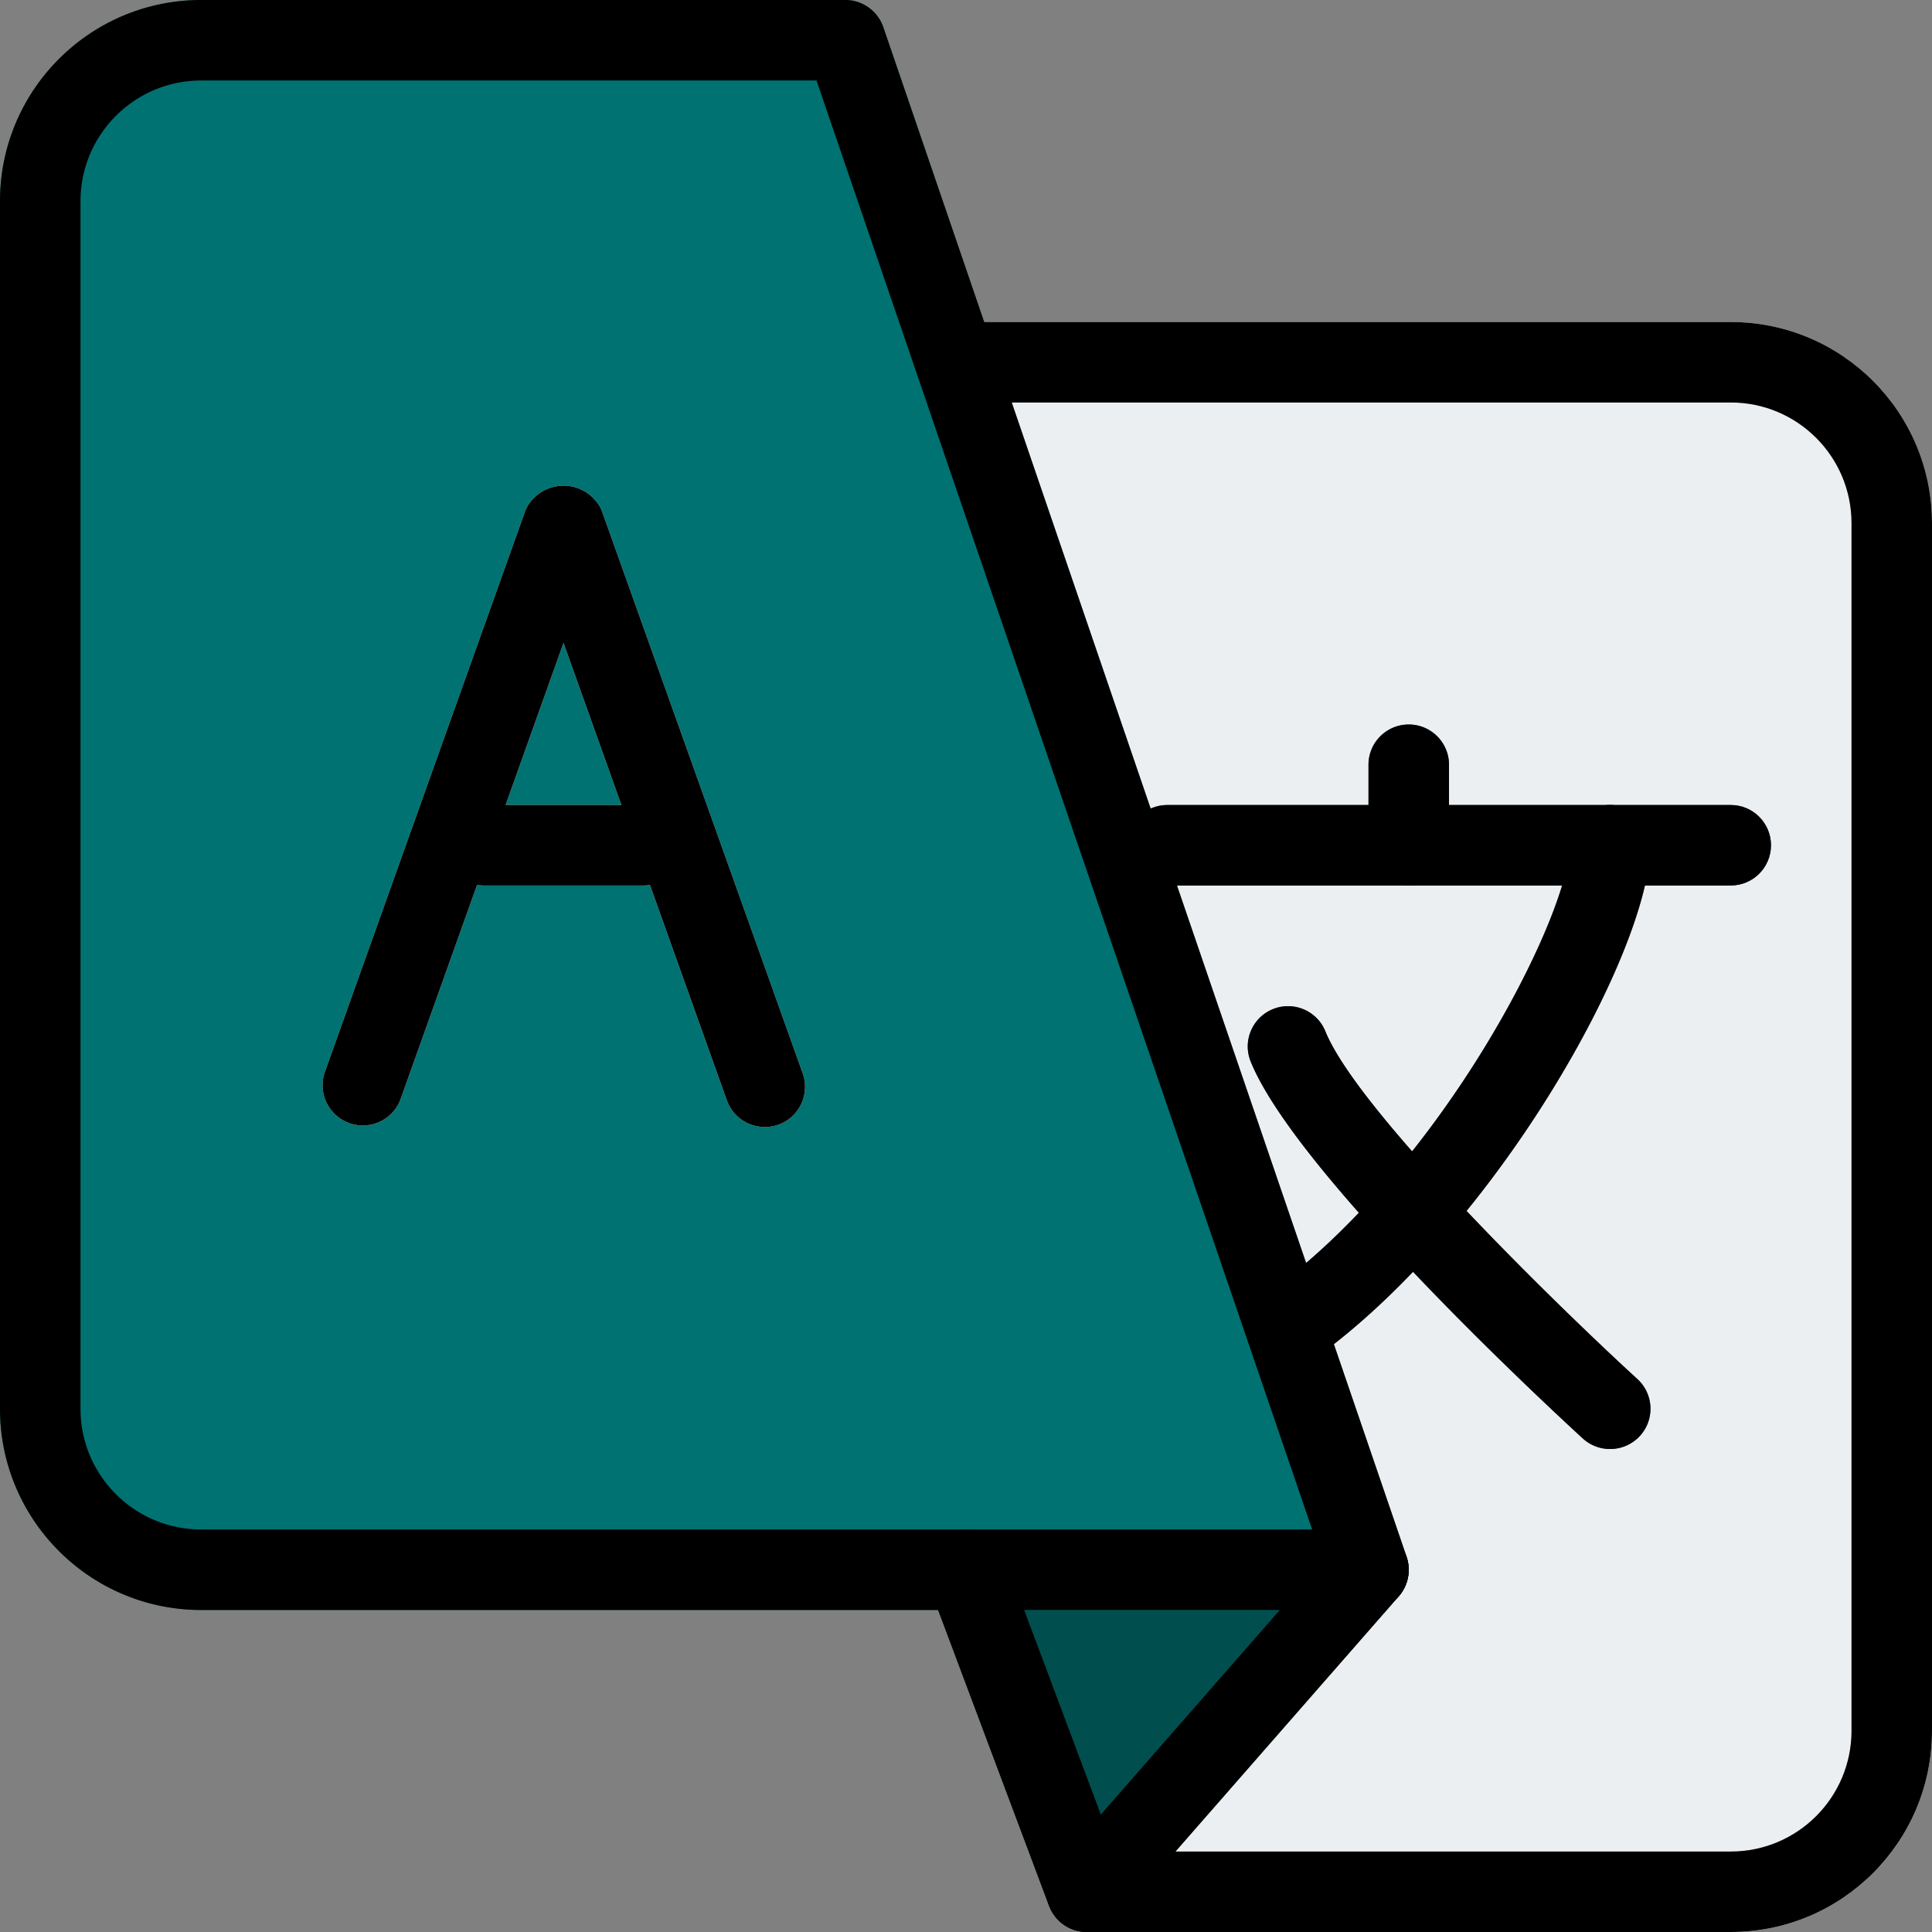
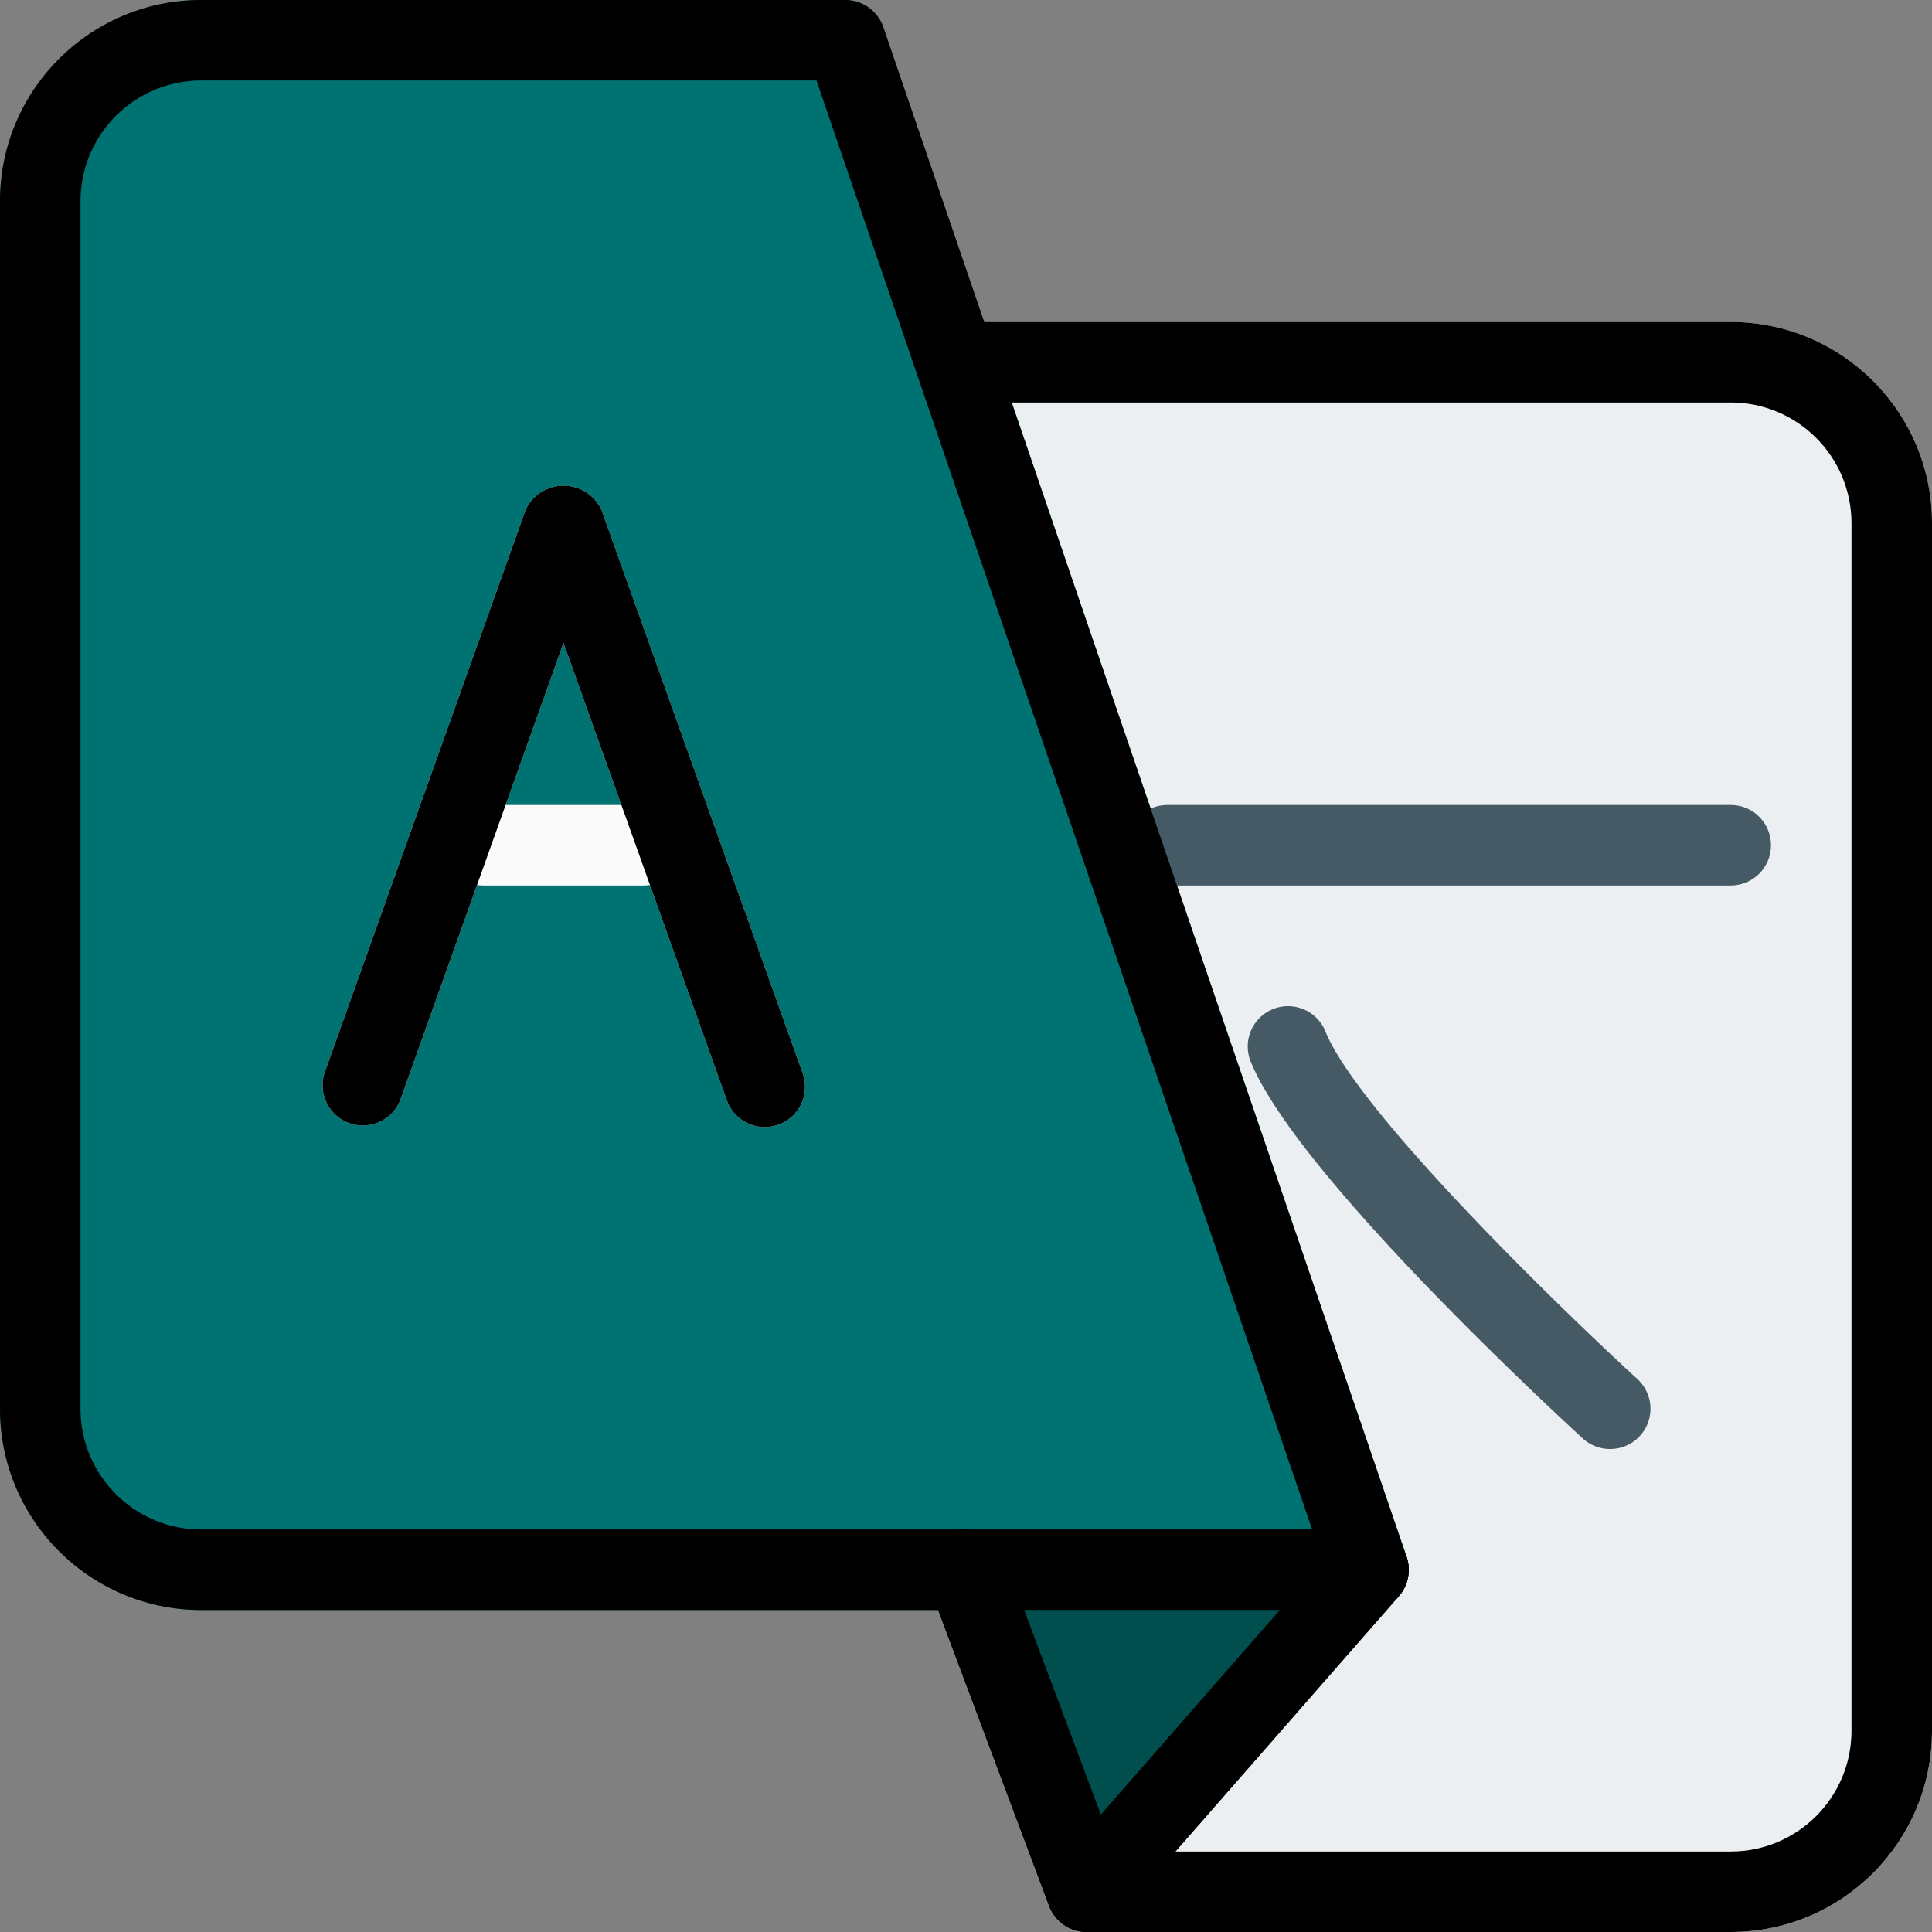
<svg xmlns="http://www.w3.org/2000/svg" version="1.1" width="512" height="512" x="0" y="0" viewBox="0 0 512 512" style="enable-background:new 0 0 512 512" xml:space="preserve" class="">
  <rect x="0" y="0" width="512" height="512" fill="#808080" stroke="none" />
  <g>
    <path d="M458.667 85.333H256c-1.145 0-2.282.18-3.371.533l-2.56.853c-5.59 1.86-8.614 7.899-6.754 13.488l.034.101L350.57 413.631l-70.613 80.683c-3.876 4.436-3.423 11.175 1.013 15.051a10.662 10.662 0 0 0 7.029 2.634h170.667C488.122 512 512 488.122 512 458.667v-320c0-29.456-23.878-53.334-53.333-53.334z" style="" fill="#eceff1" data-original="#eceff1" />
    <path d="M372.373 411.584a10.667 10.667 0 0 0-9.707-6.251H256c-5.891 0-10.667 4.776-10.667 10.667 0 1.282.231 2.554.683 3.755l32 85.333a10.666 10.666 0 0 0 8.085 6.741c.627.108 1.262.165 1.899.171a10.665 10.665 0 0 0 8.021-3.648l74.667-85.333a10.667 10.667 0 0 0 1.685-11.435z" style="" fill="#014e4e" data-original="#1976d2" class="" opacity="1" />
    <path d="M458.667 234.667H309.333c-5.891 0-10.667-4.776-10.667-10.667s4.776-10.667 10.667-10.667h149.333c5.891 0 10.667 4.776 10.667 10.667s-4.775 10.667-10.666 10.667z" style="" fill="#455a64" data-original="#455a64" class="" />
-     <path d="M373.333 234.667c-5.891 0-10.667-4.776-10.667-10.667v-21.333c0-5.891 4.776-10.667 10.667-10.667S384 196.776 384 202.667V224c0 5.891-4.776 10.667-10.667 10.667zM341.333 362.667c-5.891-.005-10.663-4.785-10.657-10.676a10.666 10.666 0 0 1 4.471-8.673C381.867 310.123 416 242.453 416 224c0-5.891 4.776-10.667 10.667-10.667s10.667 4.776 10.667 10.667c0 28.117-41.109 102.101-89.813 136.683a10.677 10.677 0 0 1-6.188 1.984z" style="" fill="#455a64" data-original="#455a64" class="" />
    <path d="M426.667 384a10.668 10.668 0 0 1-7.211-2.795c-7.723-7.083-75.904-70.059-88-99.861-2.221-5.461.406-11.688 5.867-13.909s11.688.406 13.909 5.867c8.725 21.504 62.635 73.813 82.667 92.139 4.359 3.962 4.681 10.708.719 15.068a10.672 10.672 0 0 1-7.951 3.491z" style="" fill="#455a64" data-original="#455a64" class="" />
    <path d="M372.757 412.544 234.091 7.211A10.667 10.667 0 0 0 224 0H53.333C23.878 0 0 23.878 0 53.333v320c0 29.455 23.878 53.333 53.333 53.333h309.333c5.891 0 10.666-4.776 10.666-10.667a10.635 10.635 0 0 0-.575-3.455z" style="" fill="#007272" data-original="#2196f3" class="" opacity="1" />
    <path d="M202.667 298.667a10.665 10.665 0 0 1-10.048-7.083l-43.285-121.216-43.285 121.216c-2.203 5.464-8.418 8.107-13.882 5.904a10.666 10.666 0 0 1-6.193-13.072l53.333-149.333c2.609-5.543 9.218-7.922 14.761-5.314a11.098 11.098 0 0 1 5.314 5.314l53.333 149.333c1.986 5.531-.876 11.627-6.4 13.632a10.798 10.798 0 0 1-3.648.619z" style="" fill="#fafafa" data-original="#fafafa" />
    <path d="M170.667 234.667H128c-5.891 0-10.667-4.776-10.667-10.667s4.776-10.667 10.667-10.667h42.667c5.891 0 10.667 4.776 10.667 10.667-.001 5.891-4.776 10.667-10.667 10.667z" style="" fill="#fafafa" data-original="#fafafa" />
    <path d="M362.667 426.667H53.333C23.878 426.667 0 402.789 0 373.333v-320C0 23.878 23.878 0 53.333 0H224c4.559 0 8.614 2.898 10.091 7.211l138.667 405.333c1.909 5.573-1.062 11.639-6.635 13.547a10.673 10.673 0 0 1-3.456.576zM53.333 21.333c-17.673 0-32 14.327-32 32v320c0 17.673 14.327 32 32 32h294.4l-131.349-384H53.333z" fill="#000000" opacity="1" data-original="#000000" class="" />
    <path d="M458.667 512H288c-4.443 0-8.42-2.754-9.984-6.912l-32-85.333c-2.074-5.52.72-11.676 6.24-13.749 5.52-2.074 11.676.72 13.749 6.24l29.397 78.421h163.264c17.673 0 32-14.327 32-32v-320c0-17.673-14.327-32-32-32H256c-5.891 0-10.667-4.776-10.667-10.667S250.109 85.333 256 85.333h202.667c29.455 0 53.333 23.878 53.333 53.333v320C512 488.122 488.122 512 458.667 512z" fill="#000000" opacity="1" data-original="#000000" class="" />
    <path d="M288 512c-5.891-.006-10.662-4.786-10.656-10.677a10.668 10.668 0 0 1 2.634-7.008l74.667-85.333c3.9-4.415 10.641-4.834 15.056-.934 4.383 3.871 4.832 10.548 1.008 14.971l-74.667 85.333A10.663 10.663 0 0 1 288 512zM202.667 298.667a10.665 10.665 0 0 1-10.048-7.083l-43.285-121.216-43.285 121.216c-2.203 5.464-8.418 8.107-13.882 5.904a10.666 10.666 0 0 1-6.193-13.072l53.333-149.333c2.609-5.543 9.218-7.922 14.761-5.314a11.098 11.098 0 0 1 5.314 5.314l53.333 149.333c1.986 5.531-.876 11.627-6.4 13.632a10.798 10.798 0 0 1-3.648.619z" fill="#000000" opacity="1" data-original="#000000" class="" />
-     <path d="M170.667 234.667H128c-5.891 0-10.667-4.776-10.667-10.667s4.776-10.667 10.667-10.667h42.667c5.891 0 10.667 4.776 10.667 10.667-.001 5.891-4.776 10.667-10.667 10.667zM458.667 234.667H309.333c-5.891 0-10.667-4.776-10.667-10.667s4.776-10.667 10.667-10.667h149.333c5.891 0 10.667 4.776 10.667 10.667s-4.775 10.667-10.666 10.667z" fill="#000000" opacity="1" data-original="#000000" class="" />
-     <path d="M373.333 234.667c-5.891 0-10.667-4.776-10.667-10.667v-21.333c0-5.891 4.776-10.667 10.667-10.667S384 196.776 384 202.667V224c0 5.891-4.776 10.667-10.667 10.667zM341.333 362.667c-5.891-.005-10.663-4.785-10.657-10.676a10.666 10.666 0 0 1 4.471-8.673C381.867 310.123 416 242.453 416 224c0-5.891 4.776-10.667 10.667-10.667s10.667 4.776 10.667 10.667c0 28.117-41.109 102.101-89.813 136.683a10.677 10.677 0 0 1-6.188 1.984z" fill="#000000" opacity="1" data-original="#000000" class="" />
-     <path d="M426.667 384a10.668 10.668 0 0 1-7.211-2.795c-7.723-7.083-75.904-70.059-88-99.861-2.221-5.461.406-11.688 5.867-13.909s11.688.406 13.909 5.867c8.725 21.504 62.635 73.813 82.667 92.139 4.359 3.962 4.681 10.708.719 15.068a10.672 10.672 0 0 1-7.951 3.491z" fill="#000000" opacity="1" data-original="#000000" class="" />
  </g>
</svg>